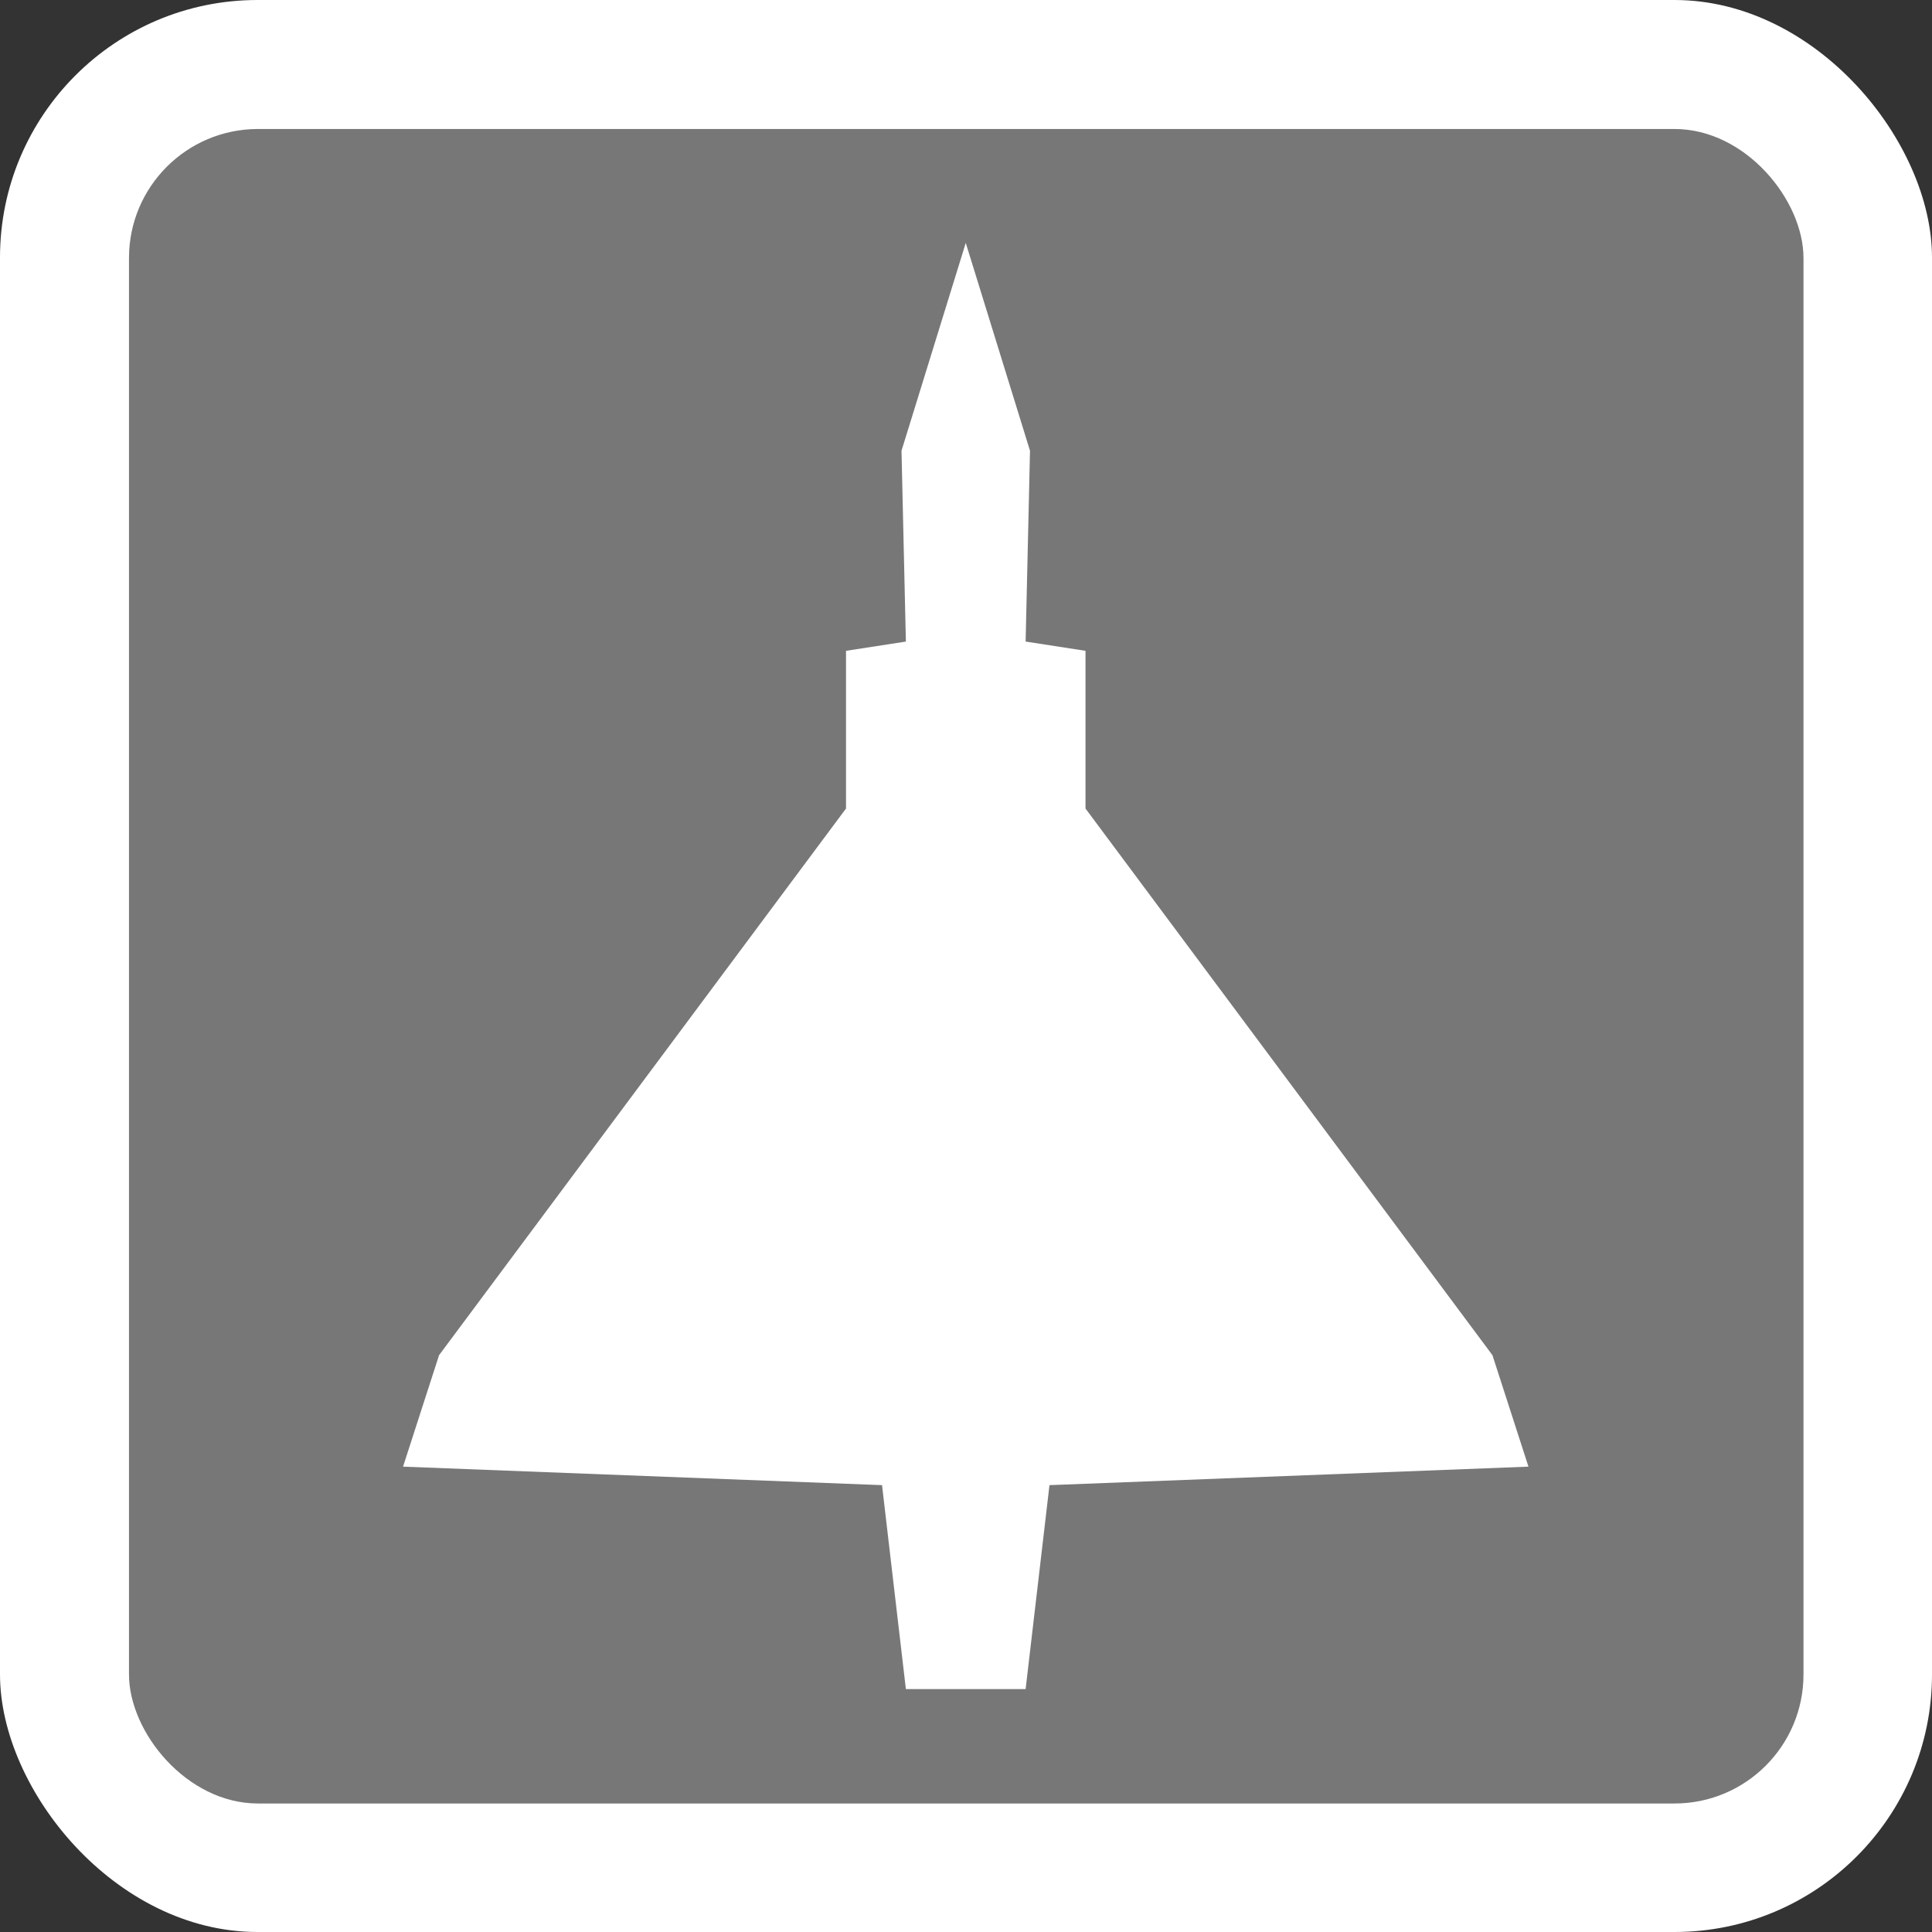
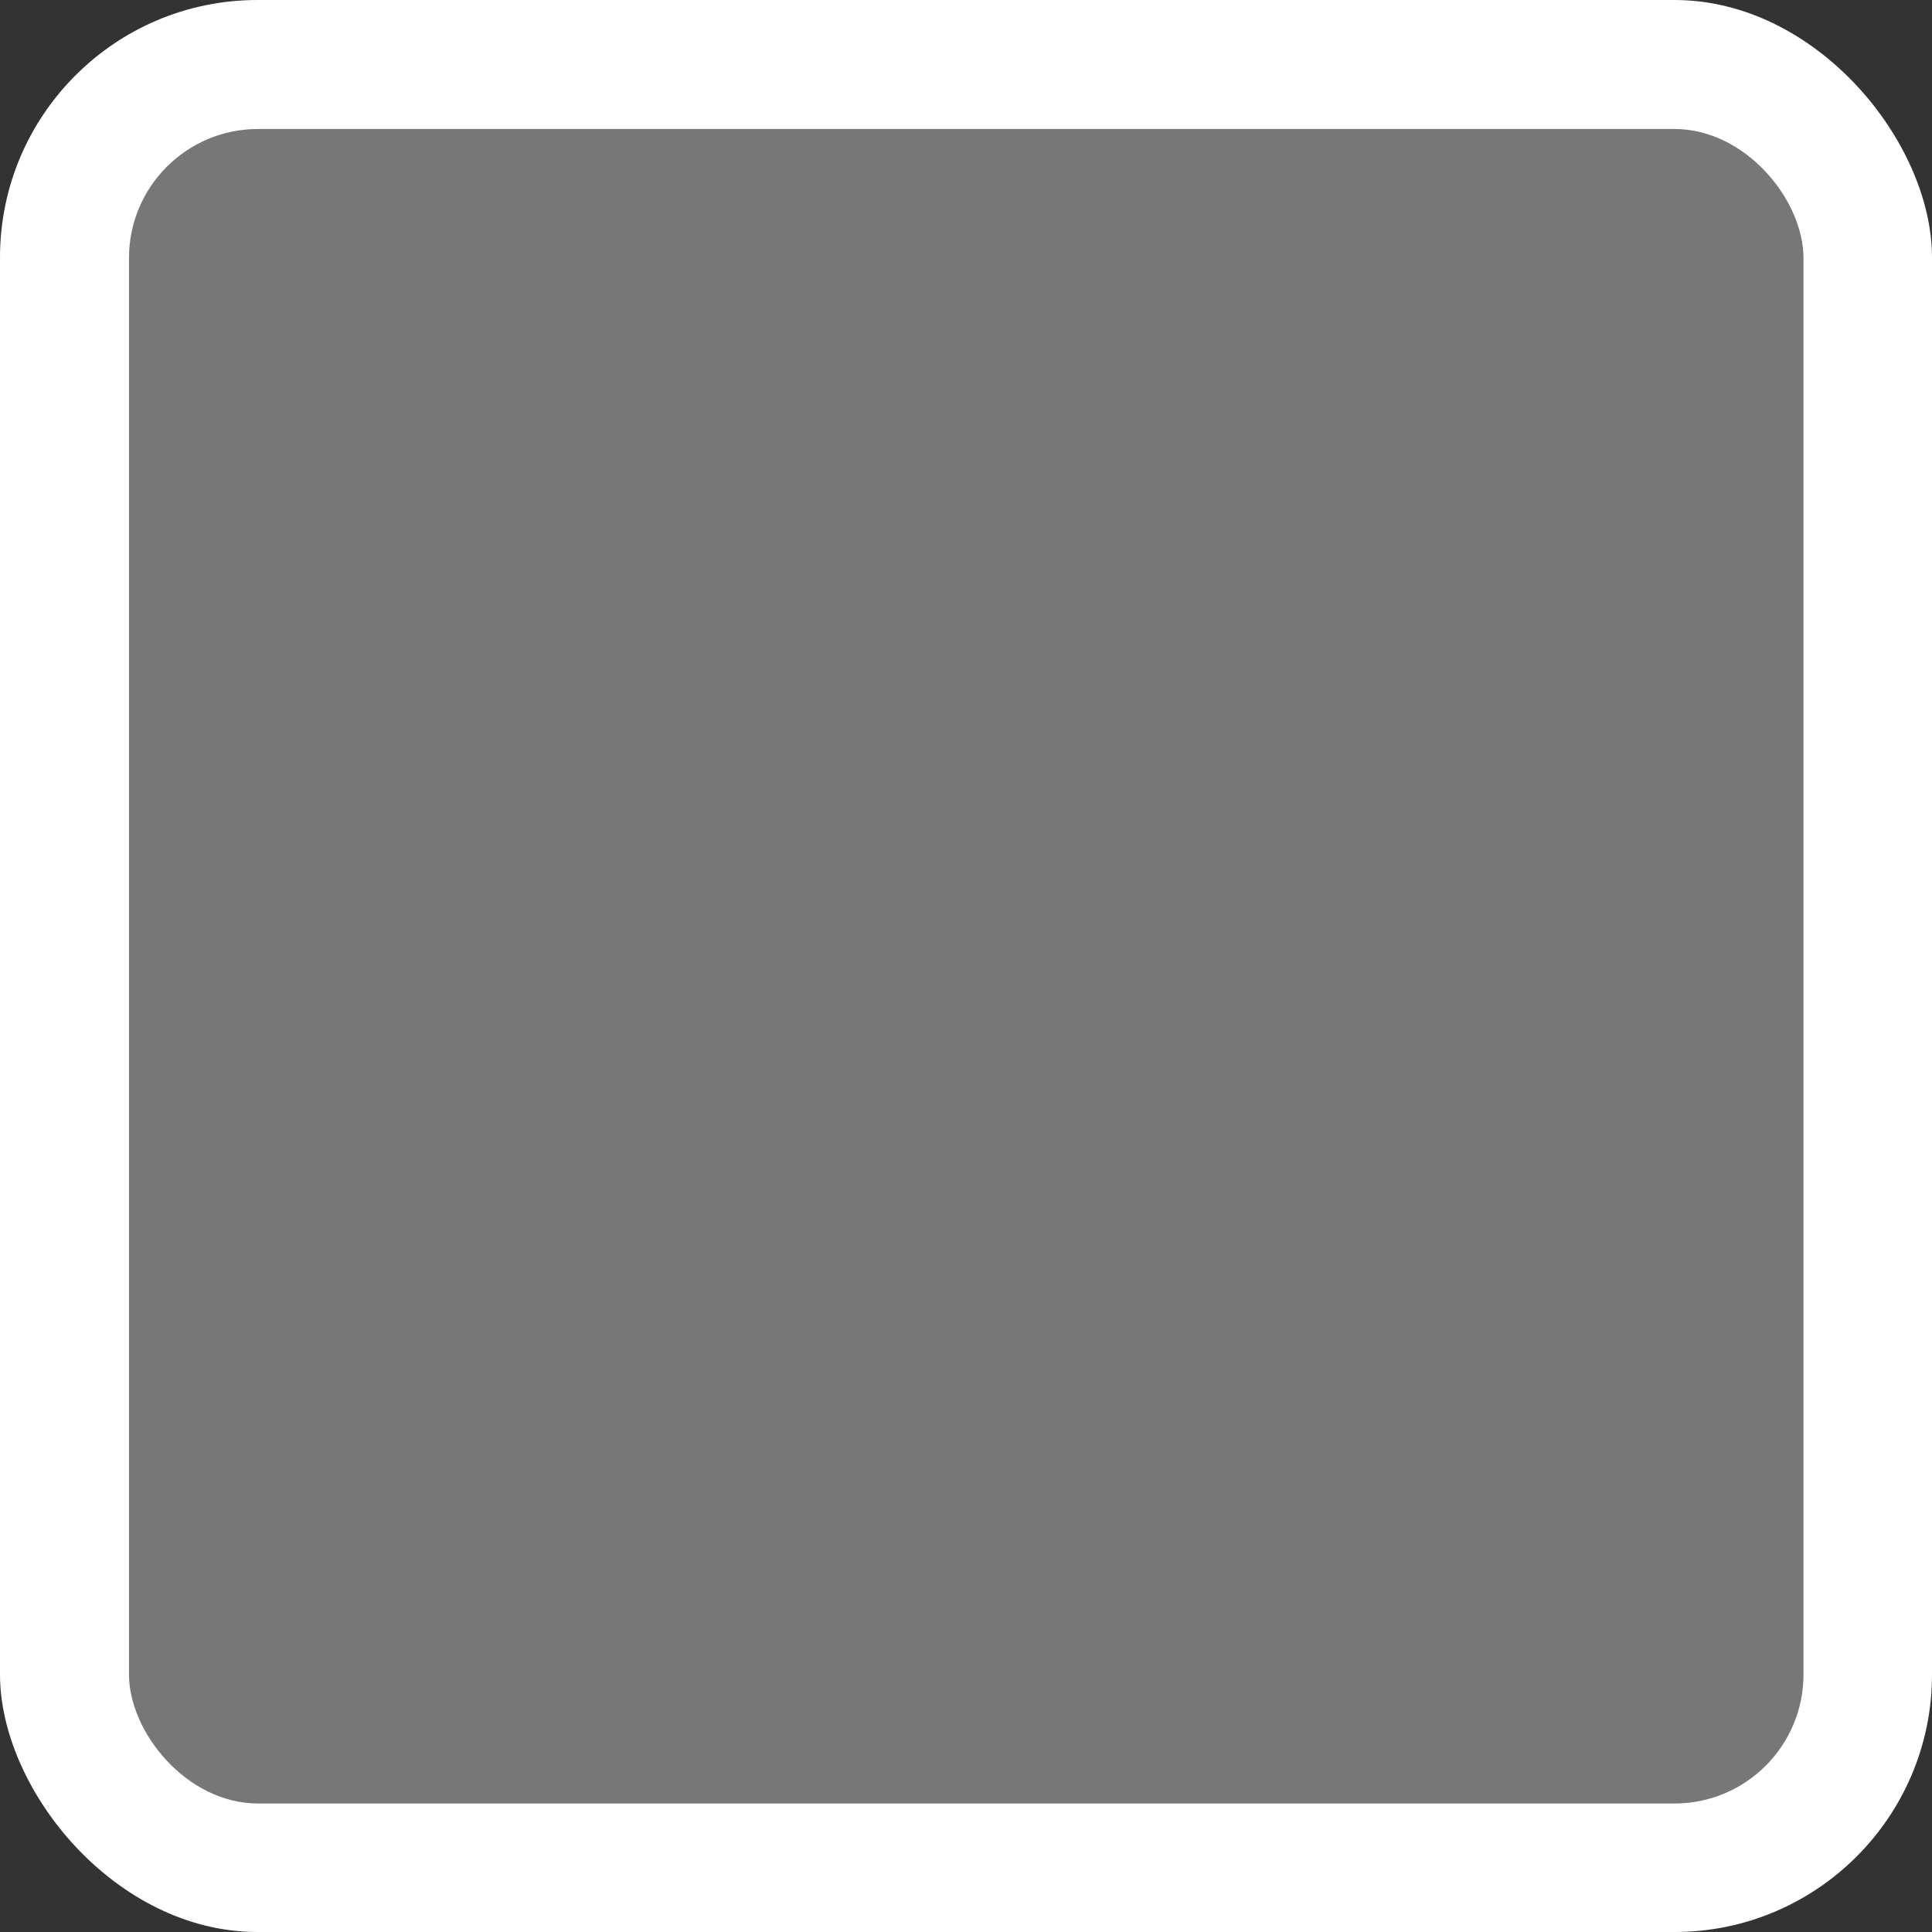
<svg xmlns="http://www.w3.org/2000/svg" width="15" height="15" version="1.1" viewBox="0 0 3.969 3.969" xml:space="preserve">
  <rect x="0" y="0" width="3.969" height="3.969" fill="#333333" stroke="none" />
  <rect width="3.969" height="3.969" ry=".529" fill="#fff" fill-rule="evenodd" stroke-width=".265" />
  <rect x=".265" y=".265" width="3.44" height="3.44" ry=".265" fill="#777" fill-rule="evenodd" stroke-width=".265" />
-   <path d="m1.984 0.499-0.132 0.427 0.009 0.392-0.123 0.019v0.324l-0.836 1.123-0.074 0.229 0.984 0.038 0.049 0.419h0.246l0.049-0.419 0.984-0.038-0.074-0.229-0.836-1.123v-0.324l-0.123-0.019 0.009-0.392-0.132-0.427z" fill="#fff" stroke-linecap="round" stroke-width=".008" />
</svg>